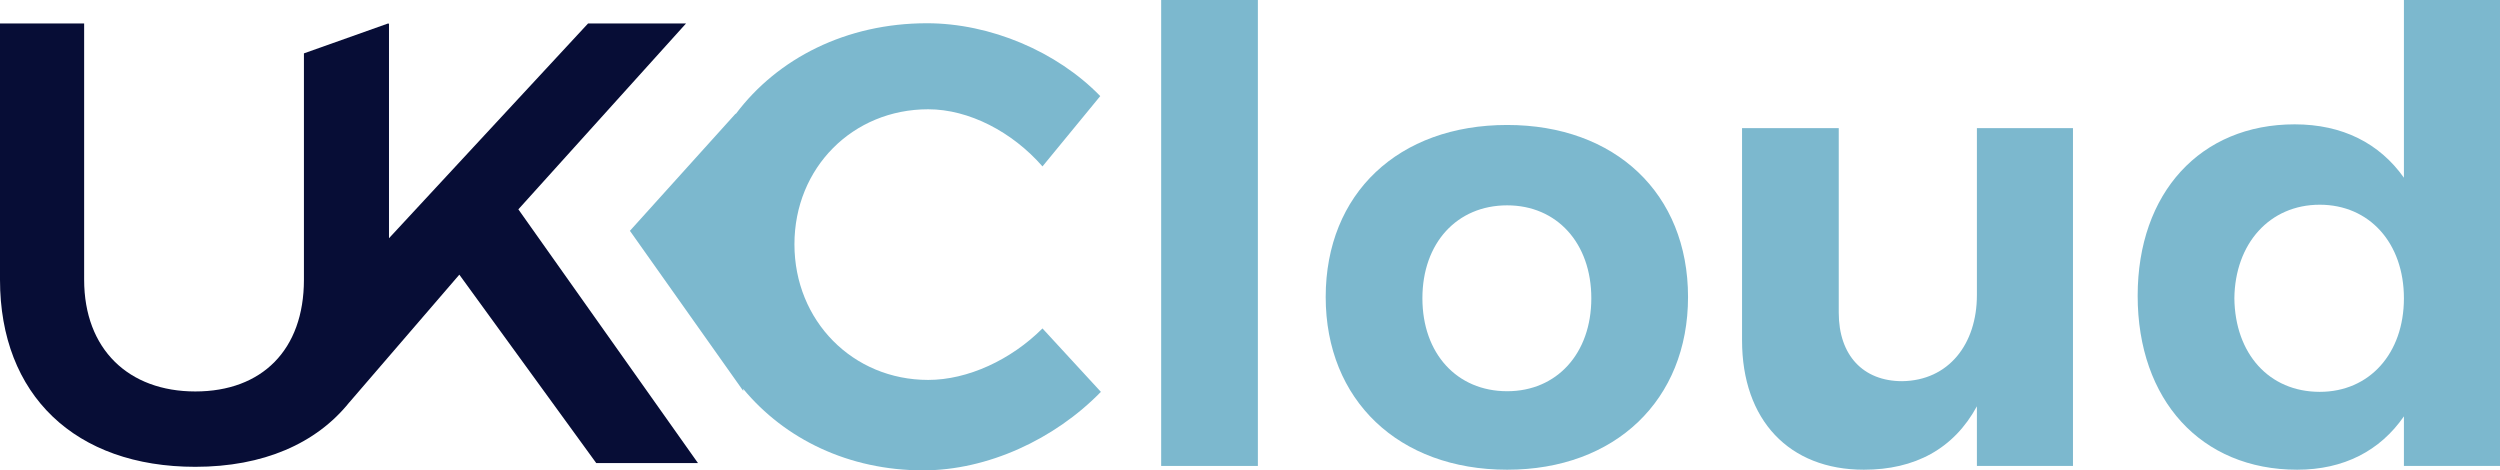
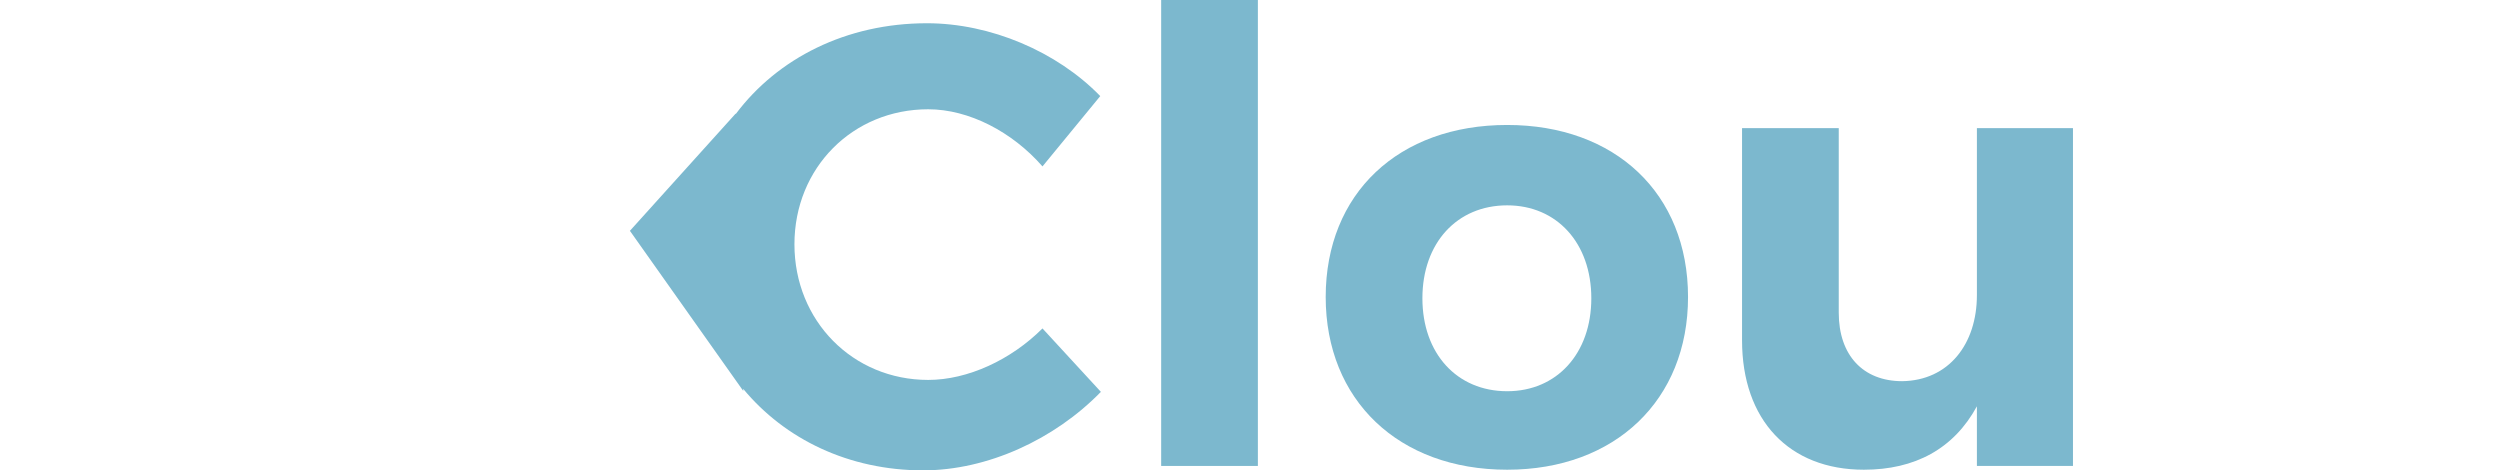
<svg xmlns="http://www.w3.org/2000/svg" id="Layer_1" version="1.1" viewBox="0 0 633.067 119.104">
  <defs>
    <style>
      .st0 {
        fill: #7cb8ce;
      }

      .st1 {
        fill: #070d36;
      }
    </style>
  </defs>
-   <path class="st1" d="M131.262,53.012L173.719,5.944h-24.807l-50.408,54.383V5.944l-.233.083v-.083l-21.308,7.572v57.306c0,17.81-10.654,28.305-27.51,28.305s-28.146-10.654-28.146-28.305V5.944H0v64.879c0,29.259,19.082,47.387,49.454,47.387,17.191,0,30.616-5.876,39.002-16.325l.008.004,27.851-32.338,34.666,47.705h25.76l-45.479-64.243Z" />
  <g>
    <path class="st0" d="M235.043,96.206c-19.082,0-33.87-14.948-33.87-34.347s14.788-34.189,33.87-34.189c10.336,0,21.308,5.725,28.941,14.471l14.63-17.81c-10.972-11.29-27.828-18.445-43.888-18.445-20.411,0-37.835,8.87-48.418,22.99l-.002-.132-26.795,29.705,28.701,40.543v-.508c10.529,12.715,26.741,20.622,45.559,20.622,16.22,0,33.235-7.792,45.002-19.878l-14.788-16.061c-7.95,7.952-18.923,13.04-28.941,13.04Z" />
    <rect class="st0" x="294.04" width="24.488" height="117.99" />
    <path class="st0" d="M381.657,31.645c-27.51,0-45.956,17.333-45.956,43.57,0,26.079,18.446,43.73,45.956,43.73,27.351,0,45.797-17.65,45.797-43.73,0-26.238-18.446-43.57-45.797-43.57ZM381.657,99.068c-12.721,0-21.467-9.542-21.467-23.535s8.746-23.534,21.467-23.534c12.562,0,21.308,9.54,21.308,23.534s-8.746,23.535-21.308,23.535Z" />
    <path class="st0" d="M500.604,74.738c0,12.404-7.156,21.626-18.923,21.786-9.859,0-16.06-6.52-16.06-17.333v-46.751h-24.488v53.747c0,20.196,11.926,32.758,30.849,32.758,12.88,0,22.74-5.248,28.623-16.06v15.106h24.329V32.44h-24.329v42.298Z" />
-     <path class="st0" d="M608.737,0v45.002c-6.201-8.745-15.584-13.516-27.67-13.516-23.852,0-39.754,17.333-39.754,43.412,0,26.397,16.06,44.047,40.39,44.047,11.767,0,20.99-4.771,27.033-13.516v12.562h24.33V0h-24.33ZM587.428,99.226c-12.88,0-21.467-9.7-21.626-23.693.159-13.834,8.905-23.693,21.626-23.693,12.564,0,21.309,9.7,21.309,23.693s-8.745,23.693-21.309,23.693Z" />
  </g>
</svg>